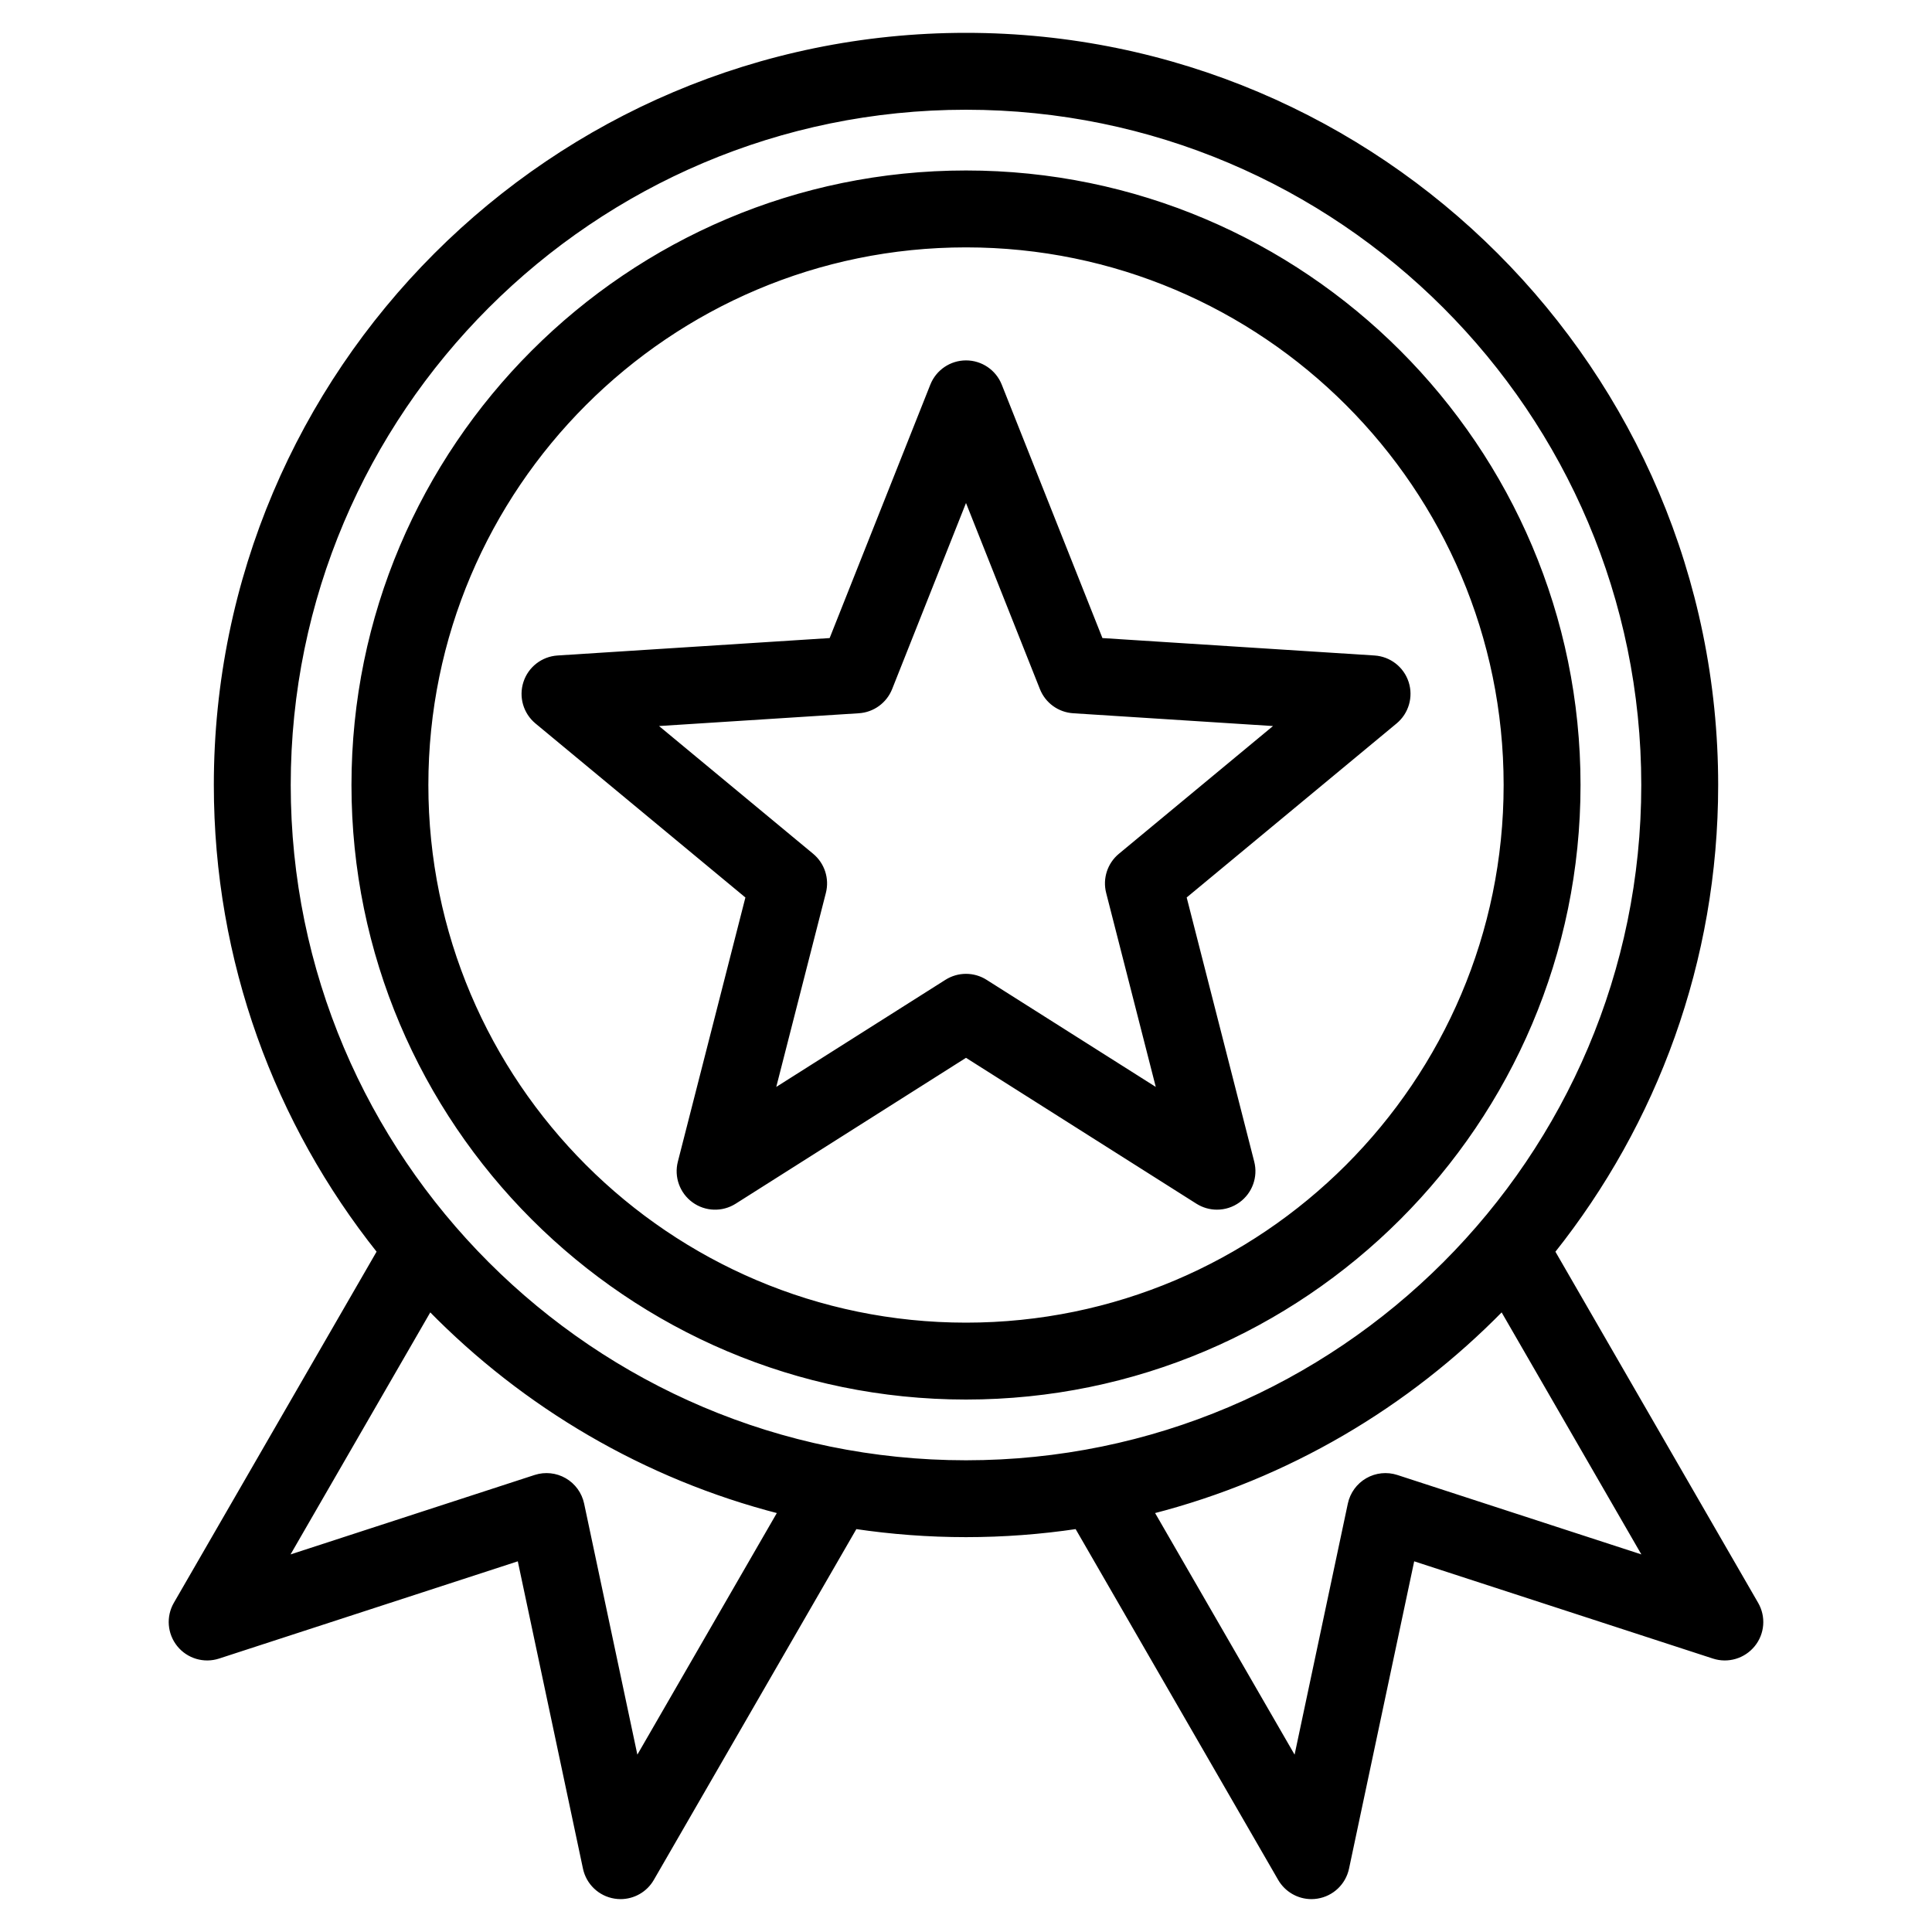
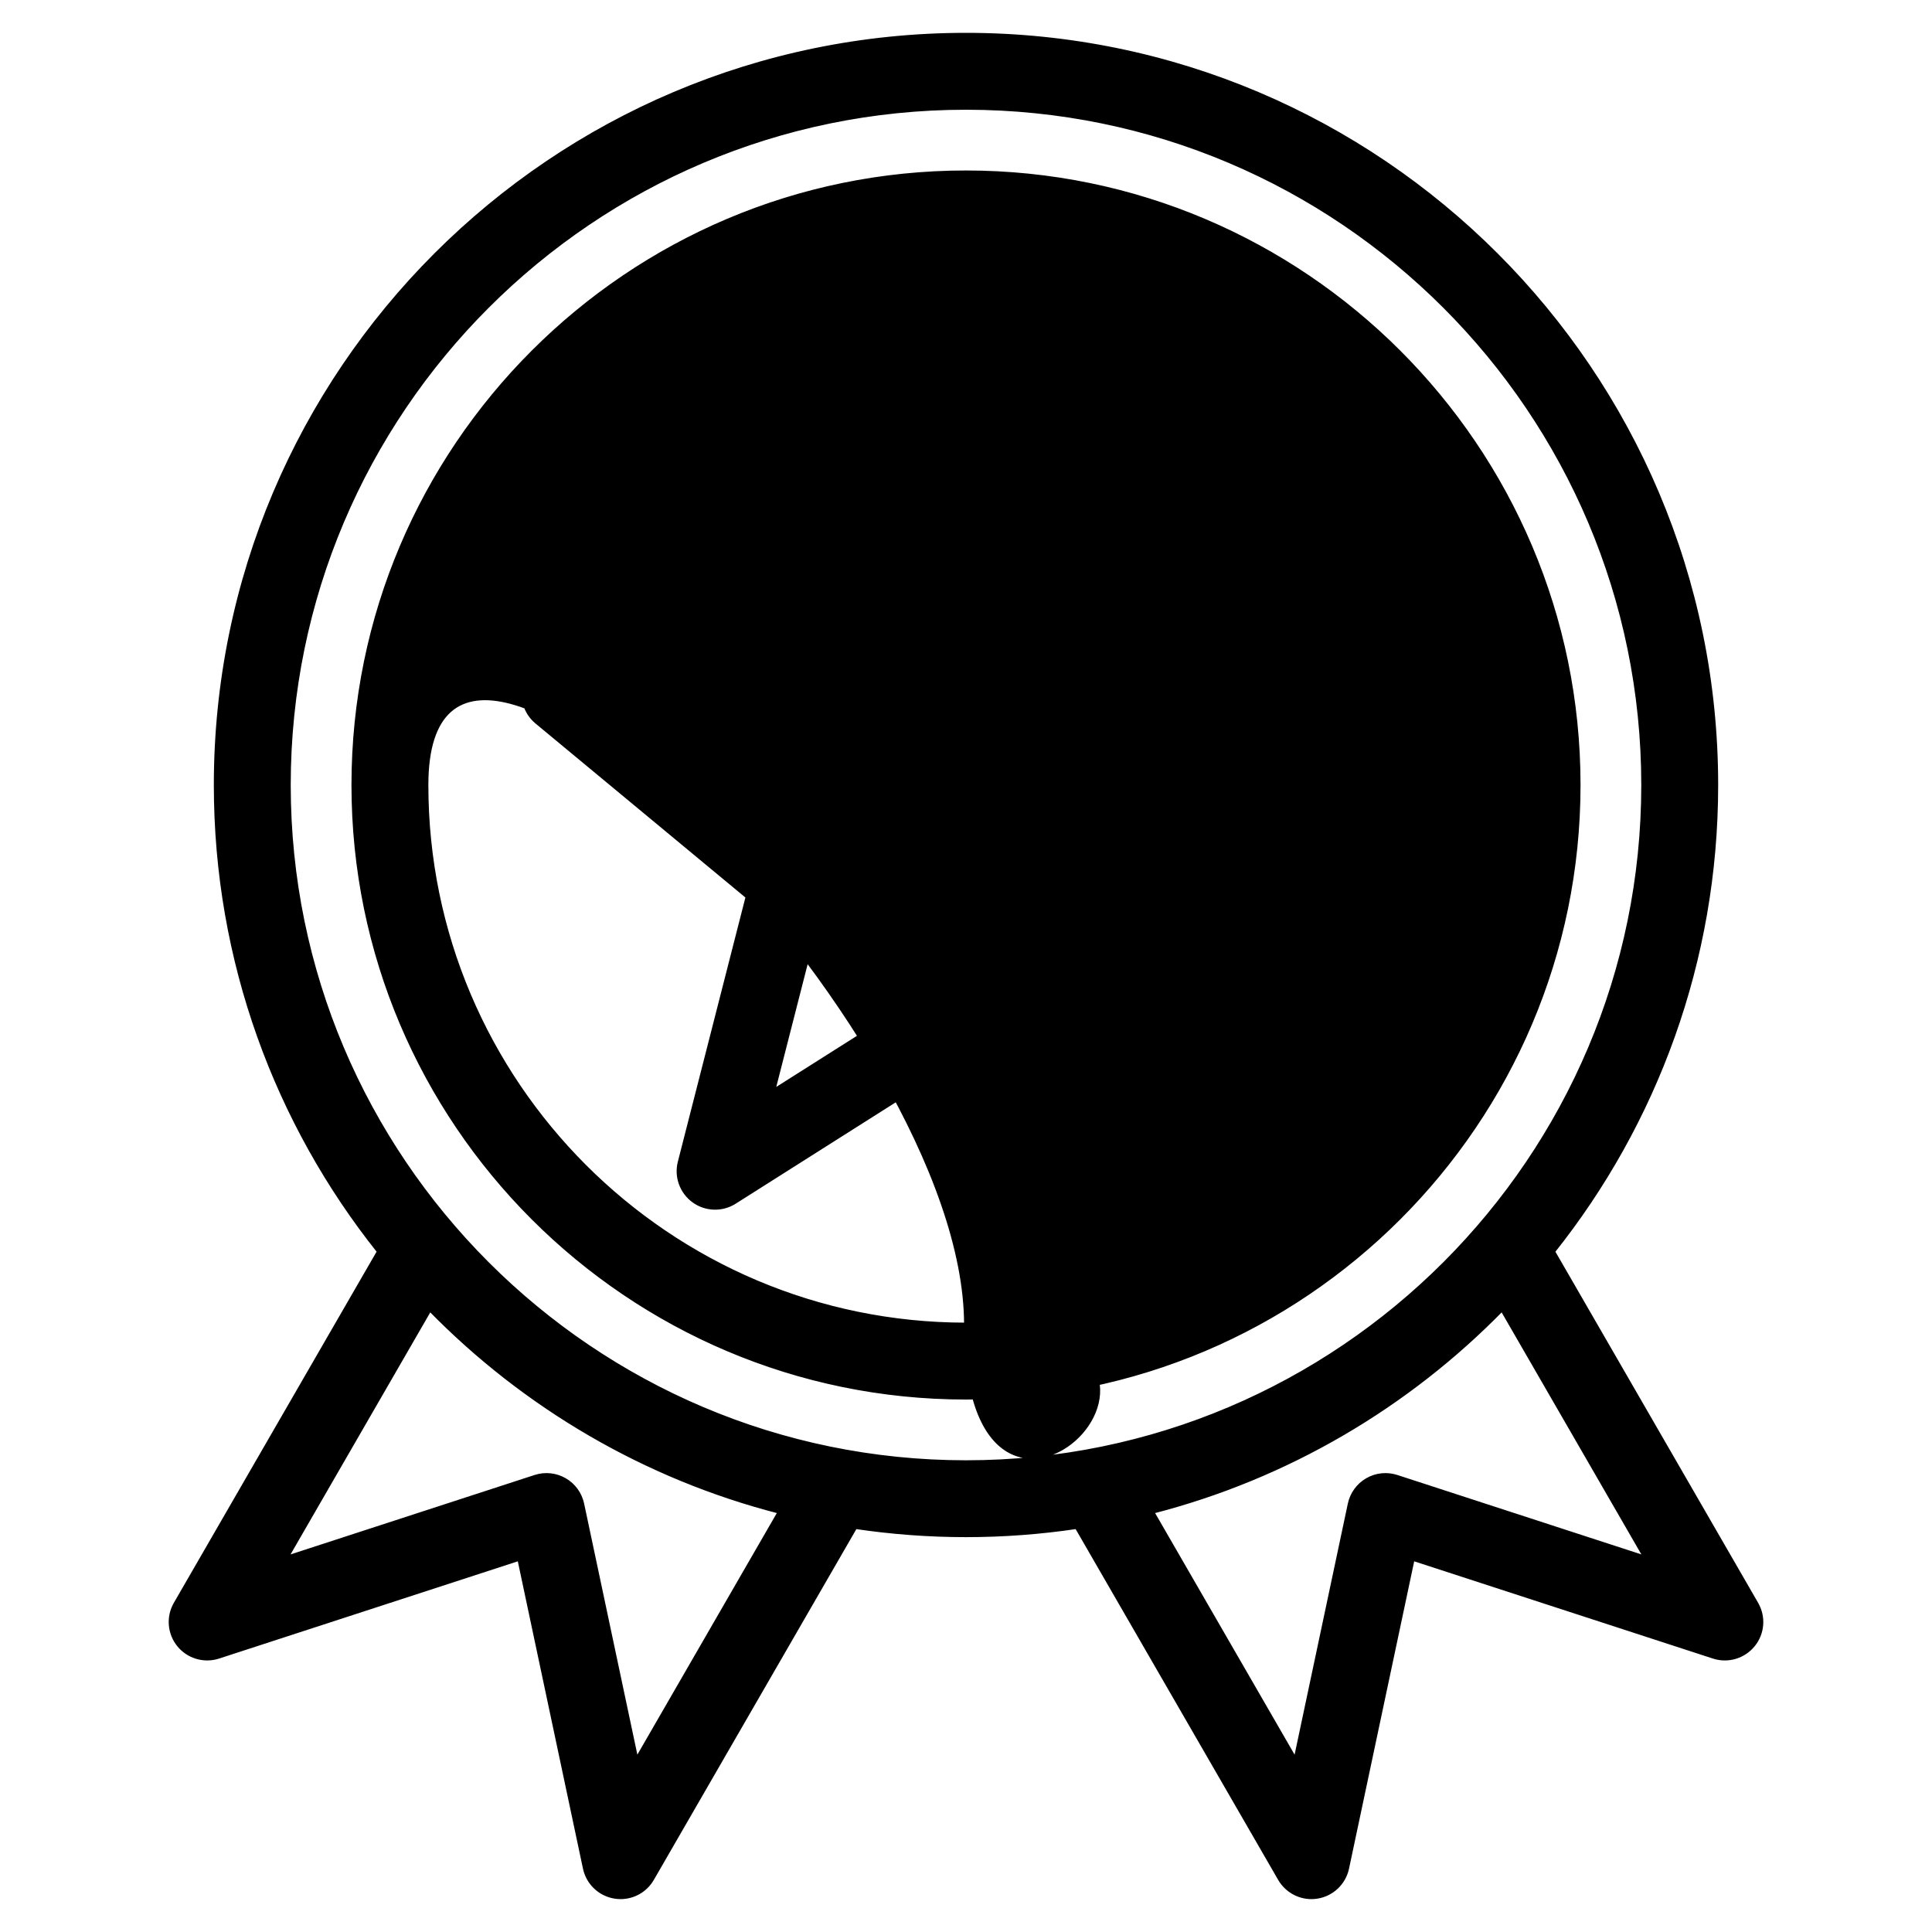
<svg xmlns="http://www.w3.org/2000/svg" version="1.1" id="Calque_1" x="0px" y="0px" viewBox="0 0 500 500" enable-background="new 0 0 500 500" xml:space="preserve">
-   <path stroke="#000000" stroke-miterlimit="10" d="M250,44.62c-87.42,0-158.54,71.12-158.54,158.54S162.58,361.7,250,361.7  s158.54-71.12,158.54-158.54S337.42,44.62,250,44.62L250,44.62z M250,342.8c-77,0-139.64-62.64-139.64-139.64S173,63.52,250,63.52  s139.64,62.64,139.64,139.64S327,342.8,250,342.8L250,342.8z M454.57,415.06l-52.63-91.16c26.41-33.17,42.22-75.14,42.22-120.73  C444.16,96.1,357.06,9,250,9S55.84,96.1,55.84,203.16c0,45.6,15.81,87.57,42.22,120.73l-52.63,91.16  c-1.96,3.39-1.62,7.63,0.84,10.67c2.46,3.04,6.55,4.25,10.27,3.04l77.84-25.34l16.98,80.08c0.81,3.83,3.9,6.76,7.76,7.37  c0.5,0.08,0.99,0.12,1.48,0.12c3.34,0,6.48-1.77,8.18-4.73l52.58-91.07c9.35,1.39,18.91,2.12,28.64,2.12  c9.73,0,19.29-0.73,28.64-2.12l52.58,91.07c1.71,2.95,4.84,4.73,8.18,4.73c0.49,0,0.99-0.04,1.48-0.12  c3.87-0.61,6.95-3.55,7.76-7.37l16.98-80.08l77.84,25.34c3.72,1.21,7.8,0,10.27-3.04C456.2,422.69,456.53,418.44,454.57,415.06z   M164.73,455.48l-14.05-66.26c-0.56-2.62-2.2-4.88-4.52-6.22s-5.1-1.63-7.65-0.8l-64.4,20.96l37.14-64.33  c24.47,25.02,55.63,43.48,90.55,52.43L164.73,455.48z M74.74,203.16C74.74,106.52,153.36,27.9,250,27.9s175.26,78.62,175.26,175.26  S346.64,378.42,250,378.42S74.74,299.8,74.74,203.16L74.74,203.16z M361.48,382.2c-2.55-0.83-5.33-0.54-7.65,0.8  c-2.32,1.34-3.96,3.6-4.52,6.22l-14.05,66.26l-37.08-64.22c34.93-8.95,66.08-27.41,90.55-52.43l37.14,64.33L361.48,382.2z   M364.08,176.65c-1.2-3.68-4.52-6.26-8.38-6.51l-70.74-4.53l-26.17-65.88c-1.43-3.6-4.91-5.96-8.78-5.96s-7.35,2.36-8.78,5.96  l-26.17,65.88l-70.74,4.53c-3.86,0.25-7.19,2.83-8.38,6.51c-1.2,3.68-0.03,7.72,2.96,10.2l54.57,45.24l-17.56,68.68  c-0.96,3.75,0.47,7.71,3.6,9.99c3.13,2.28,7.34,2.41,10.61,0.34L250,273.17l59.89,37.92c1.55,0.98,3.3,1.47,5.06,1.47  c1.95,0,3.9-0.6,5.56-1.81c3.13-2.28,4.56-6.23,3.6-9.99l-17.56-68.68l54.57-45.24C364.1,184.37,365.27,180.33,364.08,176.65  L364.08,176.65z M289.88,221.35c-2.81,2.33-4.03,6.08-3.12,9.62l13.15,51.42L255.06,254c-1.54-0.98-3.3-1.47-5.06-1.47  s-3.51,0.49-5.06,1.47l-44.84,28.39l13.15-51.42c0.91-3.54-0.31-7.28-3.12-9.62l-40.86-33.87l52.97-3.39  c3.65-0.23,6.83-2.55,8.18-5.94L250,128.82l19.59,49.33c1.35,3.4,4.53,5.71,8.18,5.94l52.97,3.39L289.88,221.35z" />
+   <path stroke="#000000" stroke-miterlimit="10" d="M250,44.62c-87.42,0-158.54,71.12-158.54,158.54S162.58,361.7,250,361.7  s158.54-71.12,158.54-158.54S337.42,44.62,250,44.62L250,44.62z M250,342.8c-77,0-139.64-62.64-139.64-139.64s139.64,62.64,139.64,139.64S327,342.8,250,342.8L250,342.8z M454.57,415.06l-52.63-91.16c26.41-33.17,42.22-75.14,42.22-120.73  C444.16,96.1,357.06,9,250,9S55.84,96.1,55.84,203.16c0,45.6,15.81,87.57,42.22,120.73l-52.63,91.16  c-1.96,3.39-1.62,7.63,0.84,10.67c2.46,3.04,6.55,4.25,10.27,3.04l77.84-25.34l16.98,80.08c0.81,3.83,3.9,6.76,7.76,7.37  c0.5,0.08,0.99,0.12,1.48,0.12c3.34,0,6.48-1.77,8.18-4.73l52.58-91.07c9.35,1.39,18.91,2.12,28.64,2.12  c9.73,0,19.29-0.73,28.64-2.12l52.58,91.07c1.71,2.95,4.84,4.73,8.18,4.73c0.49,0,0.99-0.04,1.48-0.12  c3.87-0.61,6.95-3.55,7.76-7.37l16.98-80.08l77.84,25.34c3.72,1.21,7.8,0,10.27-3.04C456.2,422.69,456.53,418.44,454.57,415.06z   M164.73,455.48l-14.05-66.26c-0.56-2.62-2.2-4.88-4.52-6.22s-5.1-1.63-7.65-0.8l-64.4,20.96l37.14-64.33  c24.47,25.02,55.63,43.48,90.55,52.43L164.73,455.48z M74.74,203.16C74.74,106.52,153.36,27.9,250,27.9s175.26,78.62,175.26,175.26  S346.64,378.42,250,378.42S74.74,299.8,74.74,203.16L74.74,203.16z M361.48,382.2c-2.55-0.83-5.33-0.54-7.65,0.8  c-2.32,1.34-3.96,3.6-4.52,6.22l-14.05,66.26l-37.08-64.22c34.93-8.95,66.08-27.41,90.55-52.43l37.14,64.33L361.48,382.2z   M364.08,176.65c-1.2-3.68-4.52-6.26-8.38-6.51l-70.74-4.53l-26.17-65.88c-1.43-3.6-4.91-5.96-8.78-5.96s-7.35,2.36-8.78,5.96  l-26.17,65.88l-70.74,4.53c-3.86,0.25-7.19,2.83-8.38,6.51c-1.2,3.68-0.03,7.72,2.96,10.2l54.57,45.24l-17.56,68.68  c-0.96,3.75,0.47,7.71,3.6,9.99c3.13,2.28,7.34,2.41,10.61,0.34L250,273.17l59.89,37.92c1.55,0.98,3.3,1.47,5.06,1.47  c1.95,0,3.9-0.6,5.56-1.81c3.13-2.28,4.56-6.23,3.6-9.99l-17.56-68.68l54.57-45.24C364.1,184.37,365.27,180.33,364.08,176.65  L364.08,176.65z M289.88,221.35c-2.81,2.33-4.03,6.08-3.12,9.62l13.15,51.42L255.06,254c-1.54-0.98-3.3-1.47-5.06-1.47  s-3.51,0.49-5.06,1.47l-44.84,28.39l13.15-51.42c0.91-3.54-0.31-7.28-3.12-9.62l-40.86-33.87l52.97-3.39  c3.65-0.23,6.83-2.55,8.18-5.94L250,128.82l19.59,49.33c1.35,3.4,4.53,5.71,8.18,5.94l52.97,3.39L289.88,221.35z" />
</svg>